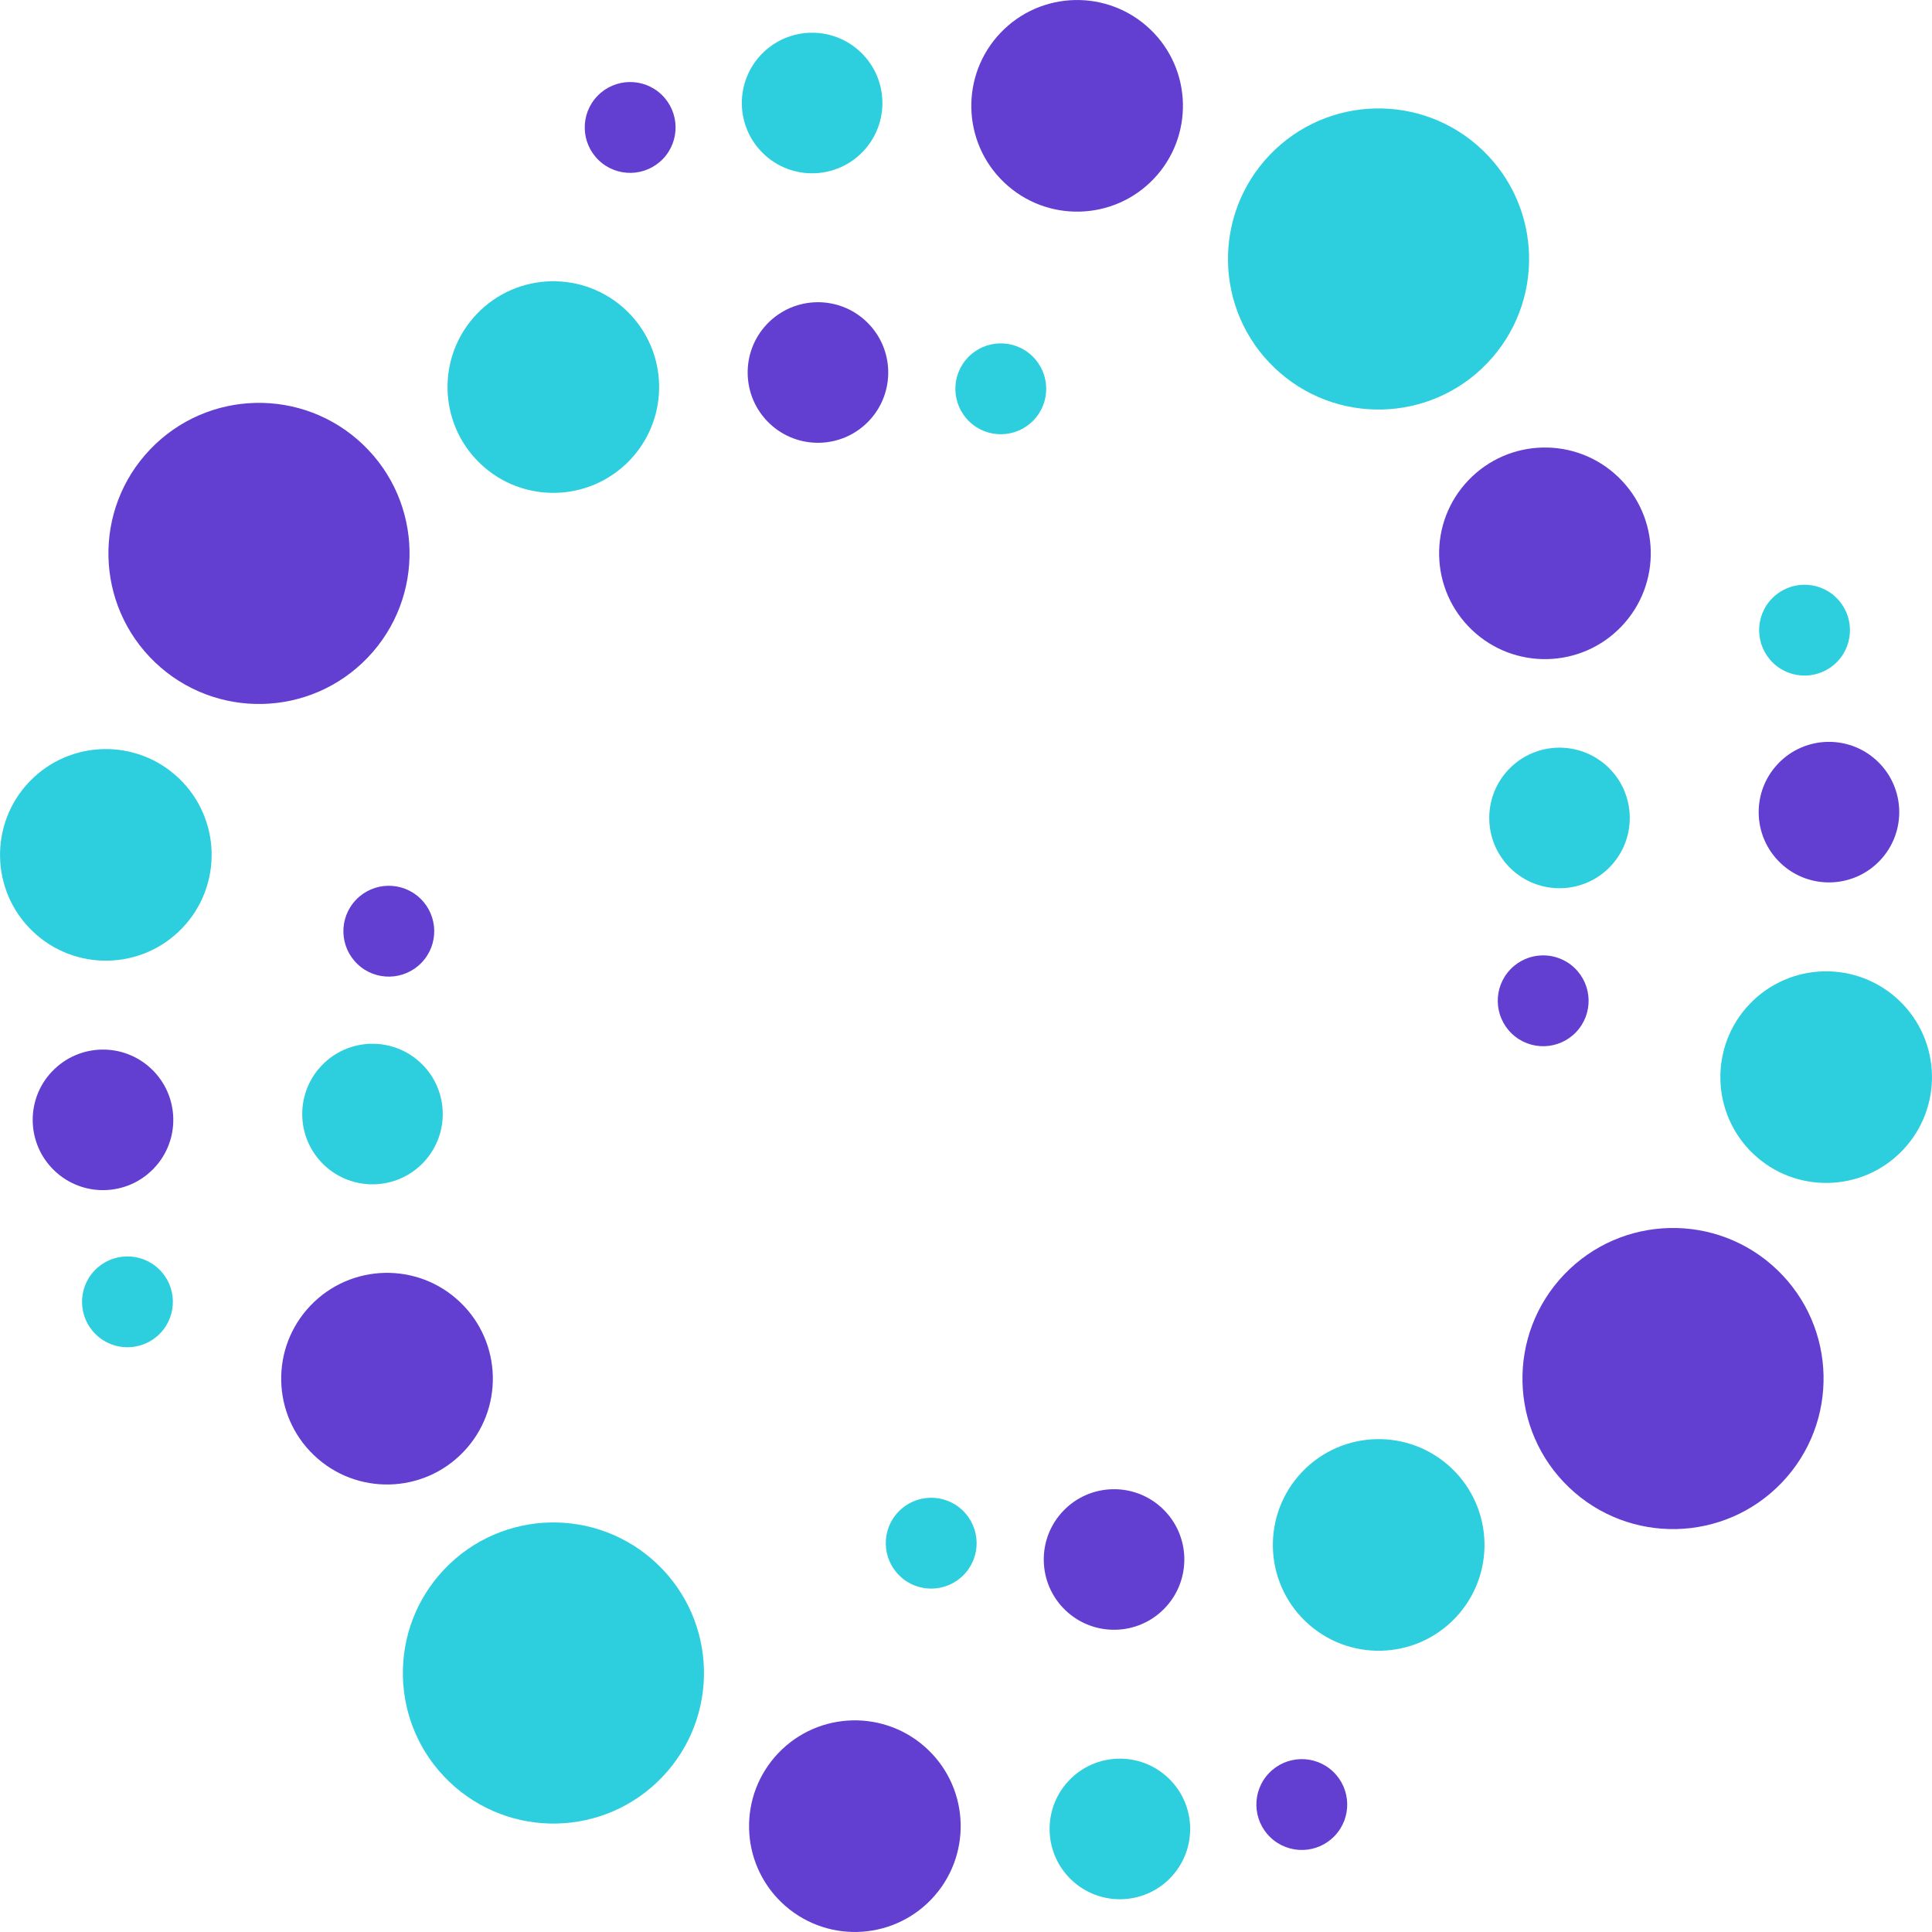
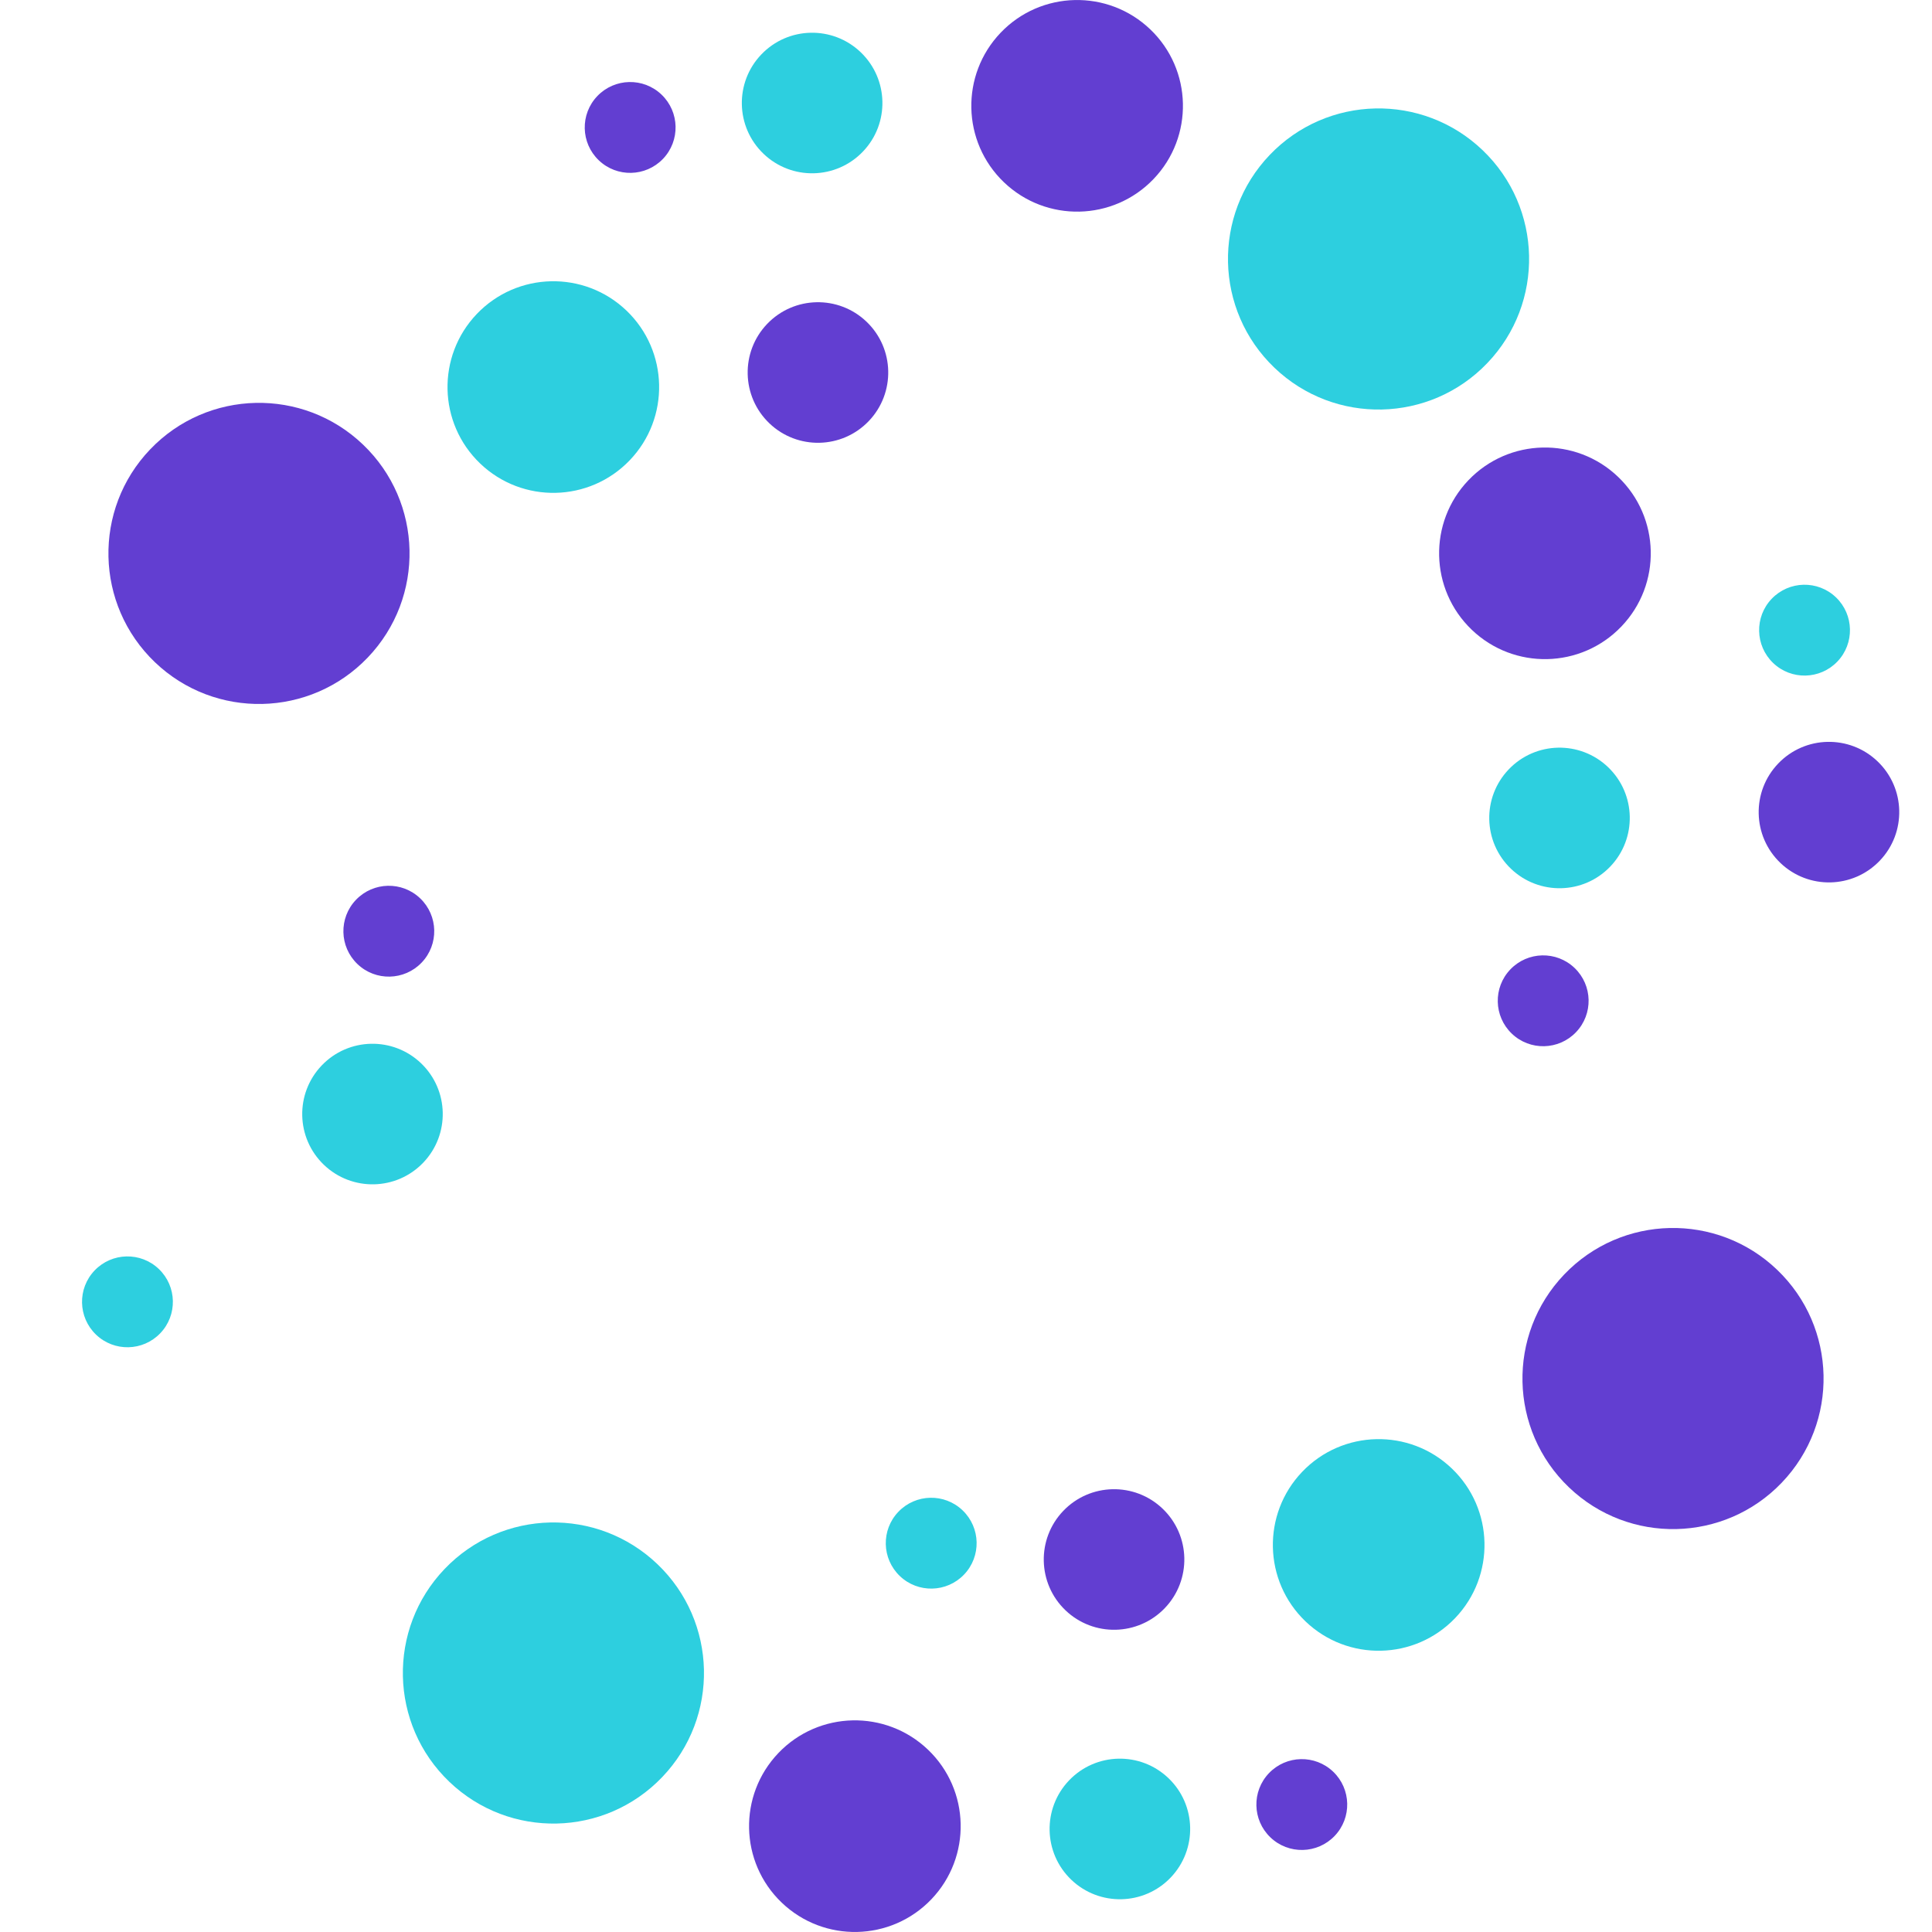
<svg xmlns="http://www.w3.org/2000/svg" id="Layer_1" data-name="Layer 1" viewBox="0 0 500 500">
  <defs>
    <style>
      .cls-1 {
        fill: #623ed1;
      }

      .cls-1, .cls-2 {
        fill-rule: evenodd;
        stroke-width: 0px;
      }

      .cls-2 {
        fill: #2dcfdf;
      }
    </style>
  </defs>
  <path class="cls-1" d="m38.87,116.29c14.87-15.55,39.54-16.1,55.09-1.22,15.55,14.87,16.1,39.54,1.22,55.09-14.87,15.55-39.54,16.1-55.09,1.22-15.55-14.88-16.1-39.54-1.22-55.09Z" />
-   <path class="cls-1" d="m13.52,277.25c6.94-7.26,18.46-7.52,25.71-.57,7.26,6.94,7.52,18.46.57,25.71-6.94,7.26-18.46,7.52-25.72.57-7.26-6.94-7.52-18.46-.57-25.71Z" />
  <path class="cls-1" d="m198.54,83.83c-6.94,7.26-6.69,18.77.57,25.72,7.26,6.94,18.77,6.69,25.72-.57,6.94-7.26,6.69-18.77-.57-25.72-7.26-6.94-18.77-6.69-25.72.57Z" />
  <path class="cls-1" d="m461.13,383.7c-14.87,15.55-39.53,16.1-55.09,1.22-15.55-14.87-16.1-39.54-1.22-55.09,14.87-15.55,39.54-16.1,55.09-1.22,15.55,14.87,16.1,39.54,1.22,55.09Z" />
  <path class="cls-1" d="m486.48,222.75c-6.94,7.26-18.46,7.52-25.72.57-7.26-6.94-7.51-18.46-.57-25.71,6.94-7.26,18.46-7.52,25.72-.57,7.26,6.94,7.51,18.46.57,25.71Z" />
  <path class="cls-1" d="m301.46,416.17c6.94-7.26,6.69-18.77-.57-25.72-7.26-6.94-18.77-6.69-25.72.57-6.94,7.26-6.69,18.77.57,25.72,7.26,6.94,18.77,6.69,25.72-.57Z" />
  <path class="cls-1" d="m328.78,475.51c-4.69-4.49-4.86-11.93-.37-16.62,4.49-4.69,11.93-4.86,16.62-.37,4.69,4.49,4.86,11.93.37,16.62-4.49,4.69-11.93,4.86-16.62.37Z" />
  <path class="cls-1" d="m202.31,492.4c-10.93-10.45-11.31-27.79-.86-38.72,10.45-10.93,27.79-11.31,38.72-.86,10.93,10.46,11.31,27.79.86,38.72-10.46,10.93-27.79,11.31-38.72.86Z" />
-   <path class="cls-1" d="m81.23,376.59c10.93,10.46,28.27,10.07,38.72-.86,10.46-10.93,10.07-28.26-.86-38.72-10.93-10.46-28.27-10.07-38.72.86-10.46,10.93-10.07,28.26.86,38.72Z" />
  <path class="cls-1" d="m92.5,249.49c4.69,4.49,12.13,4.32,16.62-.37,4.49-4.69,4.32-12.13-.37-16.62-4.69-4.49-12.13-4.32-16.62.37-4.49,4.69-4.32,12.13.37,16.62Z" />
  <path class="cls-1" d="m171.21,24.49c4.69,4.49,4.86,11.93.37,16.62-4.49,4.69-11.93,4.86-16.62.37-4.69-4.49-4.86-11.93-.37-16.62,4.49-4.69,11.93-4.86,16.62-.37Z" />
  <path class="cls-1" d="m297.69,7.6c10.93,10.45,11.31,27.79.86,38.72-10.45,10.93-27.79,11.31-38.72.86-10.93-10.45-11.31-27.79-.86-38.72,10.45-10.93,27.79-11.31,38.72-.86Z" />
  <path class="cls-1" d="m418.76,123.41c-10.93-10.45-28.26-10.07-38.72.86-10.46,10.93-10.07,28.26.86,38.72,10.93,10.45,28.26,10.07,38.72-.86,10.46-10.93,10.07-28.27-.86-38.72Z" />
  <path class="cls-2" d="m24.49,328.79c4.49-4.69,11.93-4.86,16.62-.37,4.69,4.49,4.86,11.93.37,16.62-4.49,4.69-11.93,4.86-16.62.37-4.69-4.49-4.86-11.93-.37-16.62Z" />
-   <path class="cls-2" d="m7.6,202.31c10.46-10.93,27.79-11.31,38.72-.86,10.93,10.46,11.31,27.79.86,38.72-10.45,10.93-27.79,11.31-38.72.86-10.93-10.45-11.31-27.79-.86-38.72Z" />
  <path class="cls-2" d="m123.41,81.24c-10.45,10.93-10.07,28.27.86,38.72,10.93,10.45,28.26,10.07,38.72-.86,10.45-10.93,10.07-28.26-.86-38.72-10.93-10.45-28.26-10.07-38.72.86Z" />
-   <path class="cls-2" d="m250.51,92.5c-4.49,4.69-4.32,12.13.37,16.62,4.69,4.49,12.13,4.32,16.62-.37,4.49-4.69,4.32-12.13-.37-16.62-4.69-4.49-12.13-4.32-16.62.37Z" />
  <path class="cls-2" d="m475.51,171.21c-4.49,4.69-11.93,4.86-16.62.37-4.69-4.49-4.86-11.93-.37-16.62,4.49-4.69,11.93-4.86,16.62-.37,4.69,4.49,4.86,11.93.37,16.62Z" />
-   <path class="cls-2" d="m492.4,297.69c-10.45,10.93-27.79,11.31-38.72.86-10.93-10.46-11.31-27.79-.86-38.72,10.45-10.93,27.79-11.31,38.72-.86,10.93,10.45,11.31,27.79.86,38.72Z" />
  <path class="cls-2" d="m376.59,418.76c10.46-10.93,10.07-28.26-.86-38.72-10.93-10.45-28.27-10.07-38.72.86-10.45,10.93-10.07,28.26.86,38.72,10.93,10.45,28.26,10.07,38.72-.86Z" />
  <path class="cls-2" d="m249.49,407.5c4.49-4.69,4.32-12.13-.37-16.62-4.69-4.49-12.13-4.32-16.62.37-4.49,4.69-4.32,12.13.37,16.62,4.69,4.49,12.13,4.32,16.62-.37Z" />
  <path class="cls-2" d="m116.29,461.13c-15.55-14.87-16.1-39.54-1.22-55.09,14.87-15.55,39.54-16.1,55.09-1.22,15.55,14.87,16.1,39.54,1.22,55.09-14.87,15.55-39.53,16.1-55.09,1.22Z" />
  <path class="cls-2" d="m277.25,486.48c-7.26-6.94-7.51-18.46-.57-25.72,6.94-7.26,18.46-7.52,25.72-.57,7.26,6.94,7.51,18.46.57,25.72-6.94,7.26-18.46,7.51-25.72.57Z" />
  <path class="cls-2" d="m83.83,301.46c7.26,6.94,18.77,6.69,25.71-.57,6.94-7.26,6.69-18.77-.57-25.72-7.26-6.94-18.77-6.69-25.71.57-6.94,7.26-6.69,18.77.57,25.72Z" />
  <path class="cls-2" d="m383.7,38.87c15.55,14.87,16.1,39.54,1.22,55.09-14.87,15.55-39.54,16.1-55.09,1.22-15.55-14.87-16.1-39.54-1.22-55.09,14.87-15.55,39.54-16.1,55.09-1.22Z" />
  <path class="cls-2" d="m222.75,13.52c7.26,6.94,7.52,18.46.57,25.71-6.94,7.26-18.46,7.52-25.72.57-7.26-6.94-7.51-18.46-.57-25.71,6.94-7.26,18.46-7.52,25.72-.57Z" />
  <path class="cls-2" d="m416.17,198.54c-7.26-6.94-18.77-6.69-25.71.57-6.94,7.26-6.69,18.77.57,25.72,7.26,6.94,18.77,6.69,25.71-.57,6.94-7.26,6.69-18.77-.57-25.72Z" />
  <path class="cls-1" d="m407.5,250.51c-4.69-4.49-12.13-4.32-16.62.37-4.49,4.69-4.32,12.13.37,16.62,4.69,4.49,12.13,4.32,16.62-.37,4.49-4.69,4.32-12.13-.37-16.62Z" />
</svg>